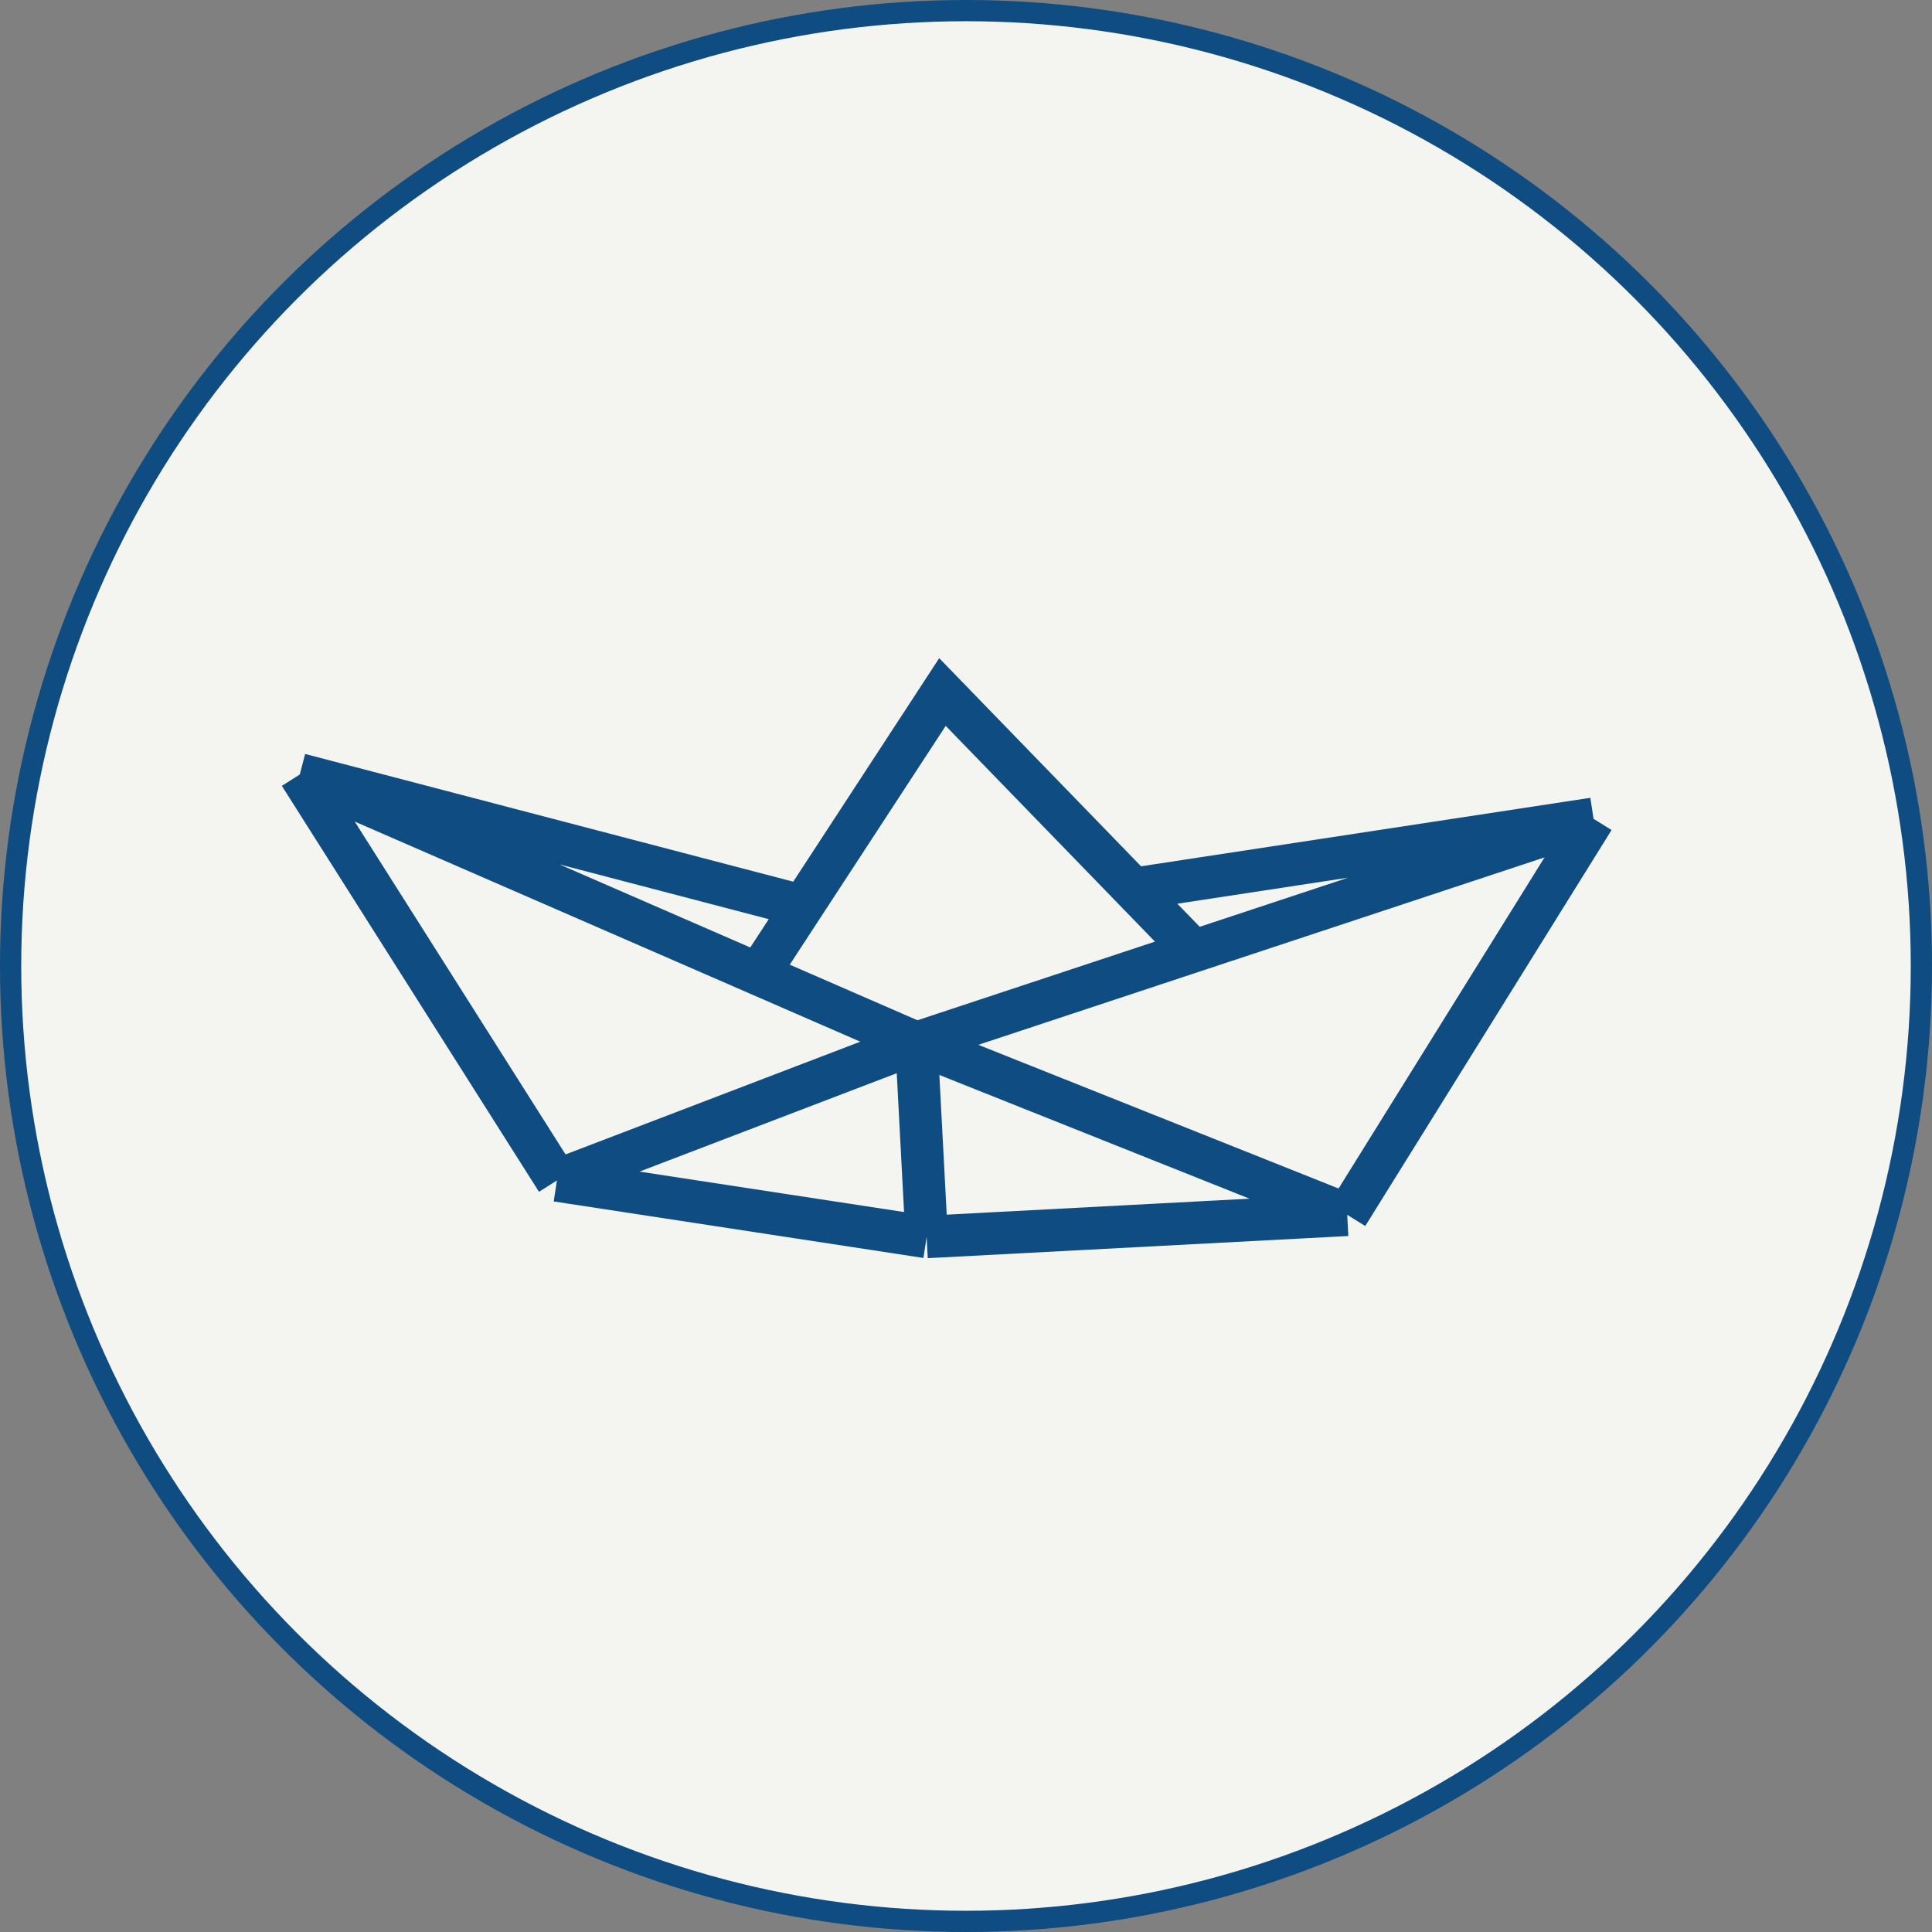
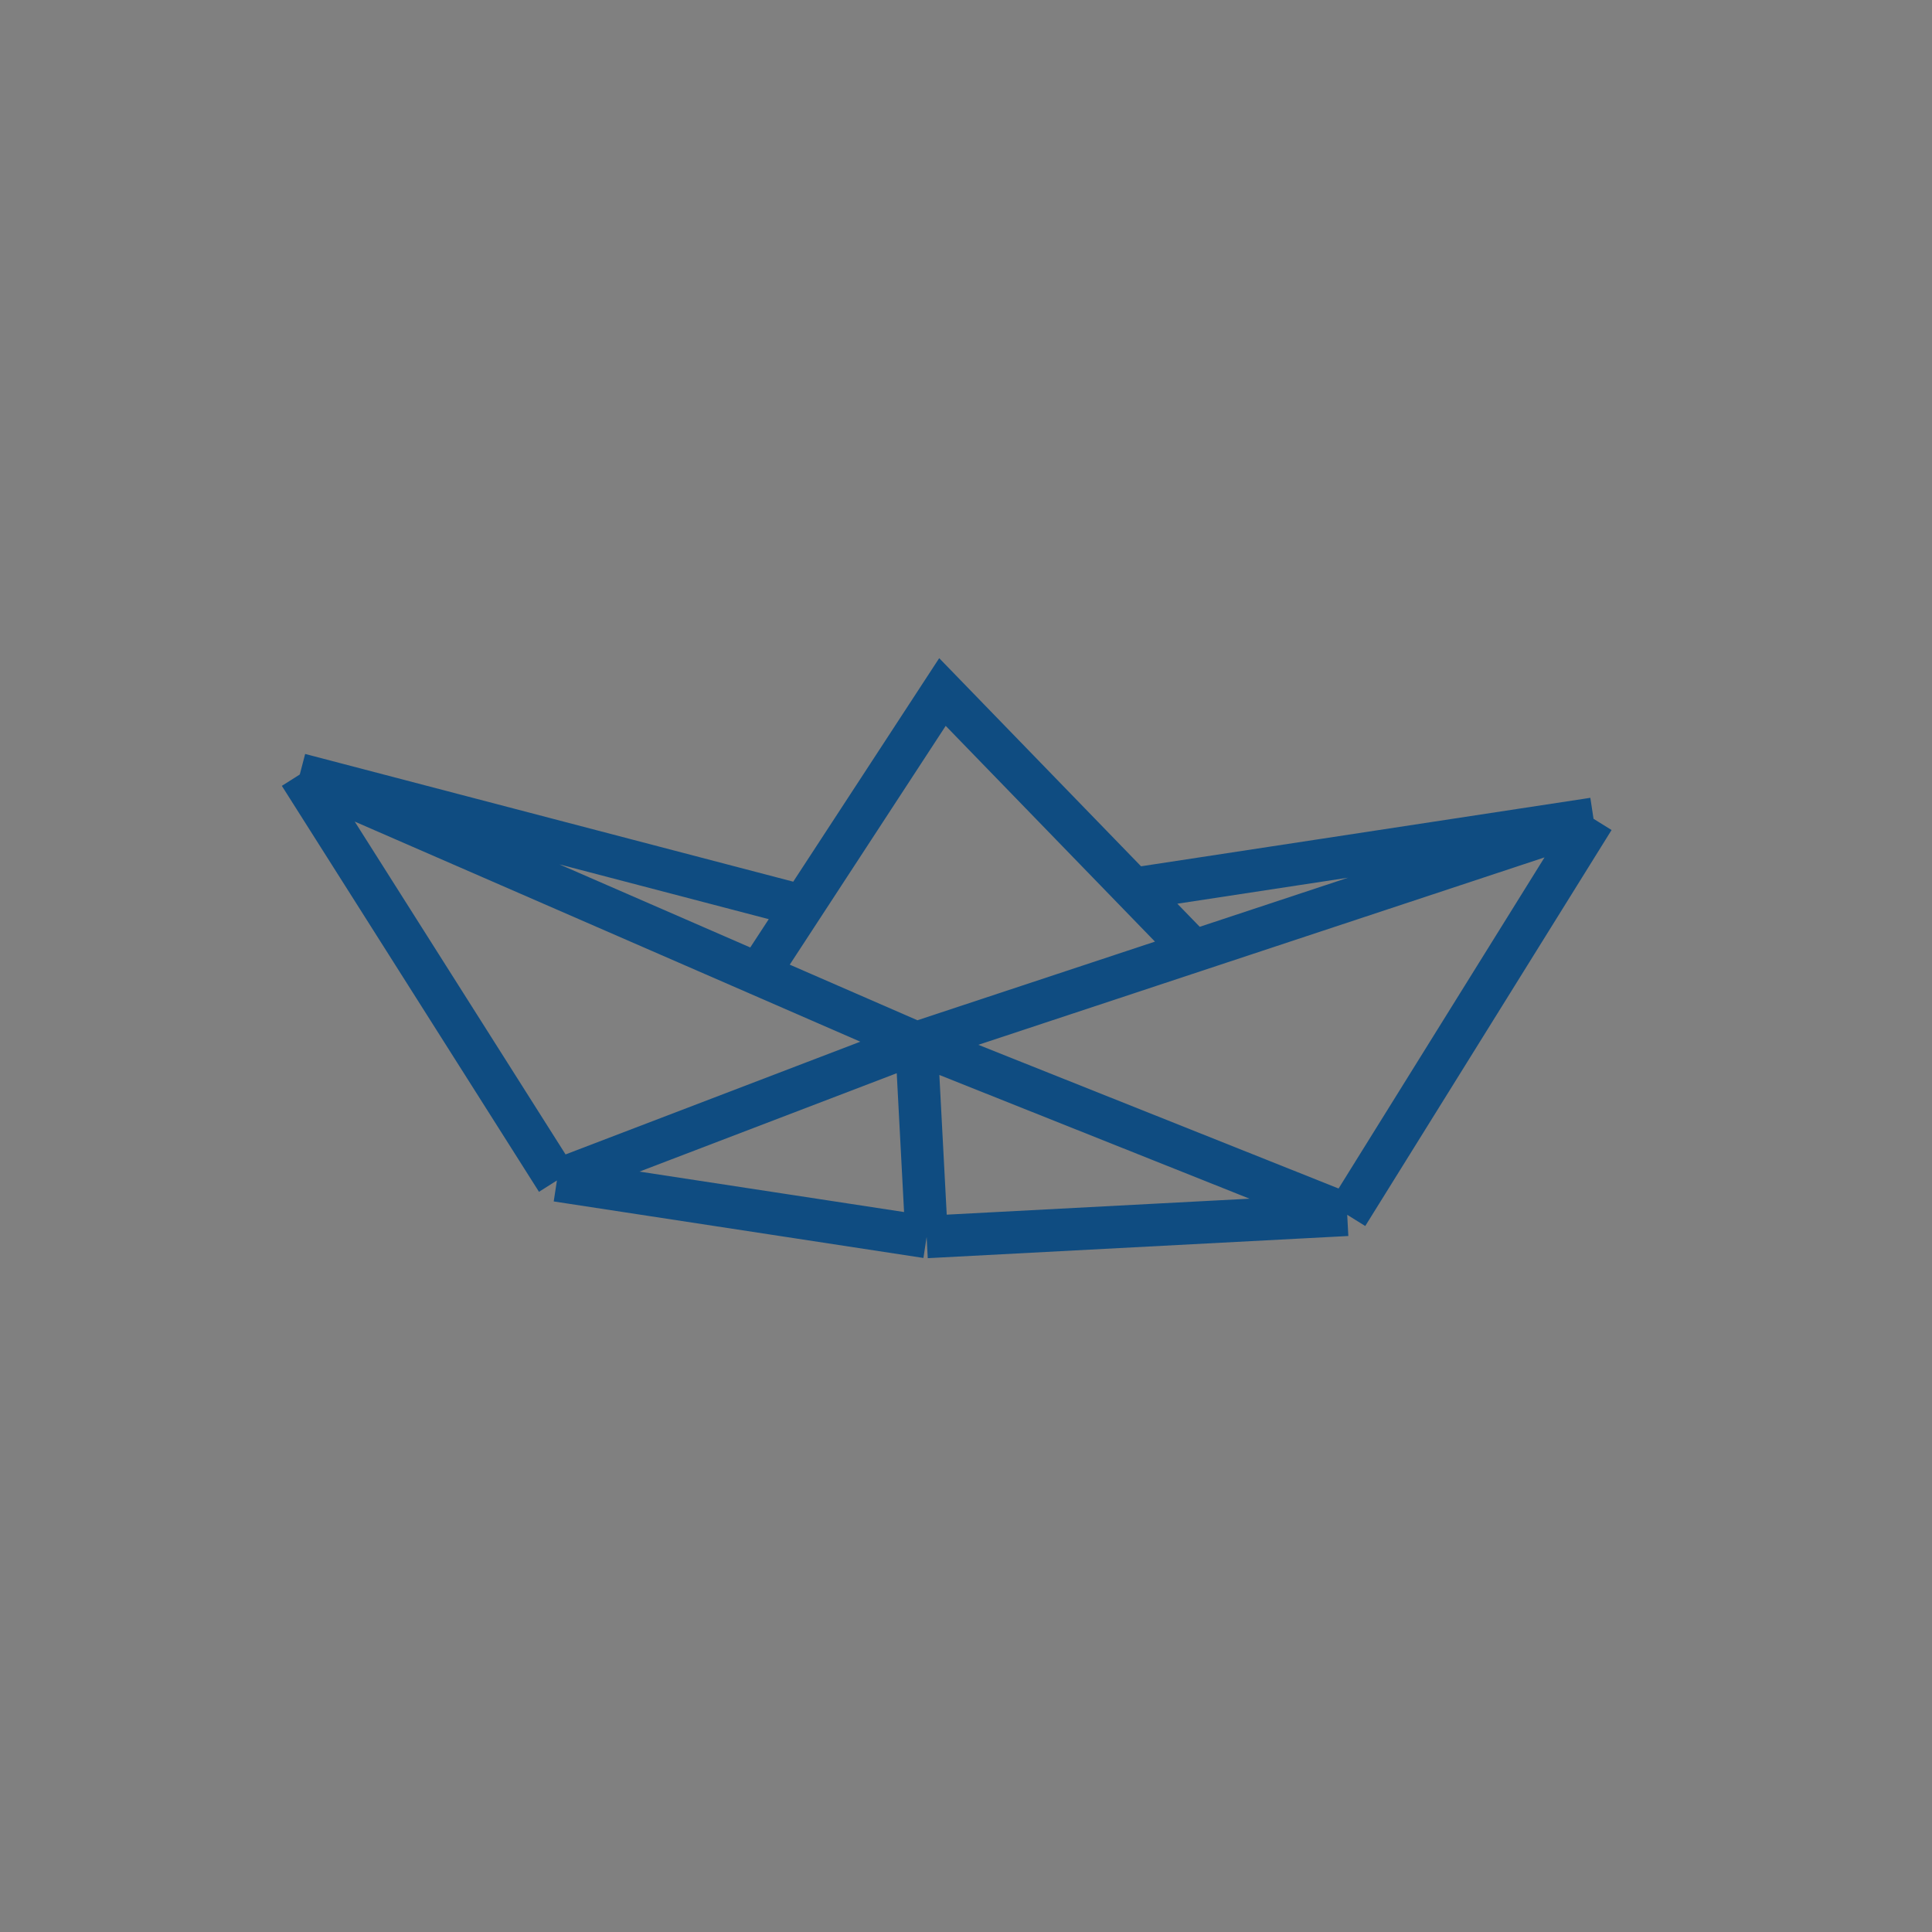
<svg xmlns="http://www.w3.org/2000/svg" width="91" height="91" viewBox="0 0 91 91" fill="none">
  <rect x="0" y="0" width="91" height="91" fill="#808080" stroke="none" />
-   <circle cx="45.5" cy="45.5" r="45" fill="#F4F5F0" stroke="#0F4C81" />
  <path d="M53.516 41.85L75.058 38.567M75.058 38.567L63.456 57.219M75.058 38.567L56.228 44.8M63.456 57.219L43.646 58.263M63.456 57.219L43.164 49.125M43.646 58.263L26.232 55.601M43.646 58.263L43.164 49.125M26.232 55.601L14.12 36.48M26.232 55.601L43.164 49.125M14.12 36.48L37.806 42.678M14.12 36.48L35.714 45.881M43.164 49.125L35.714 45.881M43.164 49.125L56.228 44.8M35.714 45.881L44.391 32.595L56.228 44.8" stroke="#0F4C81" stroke-width="2" />
</svg>